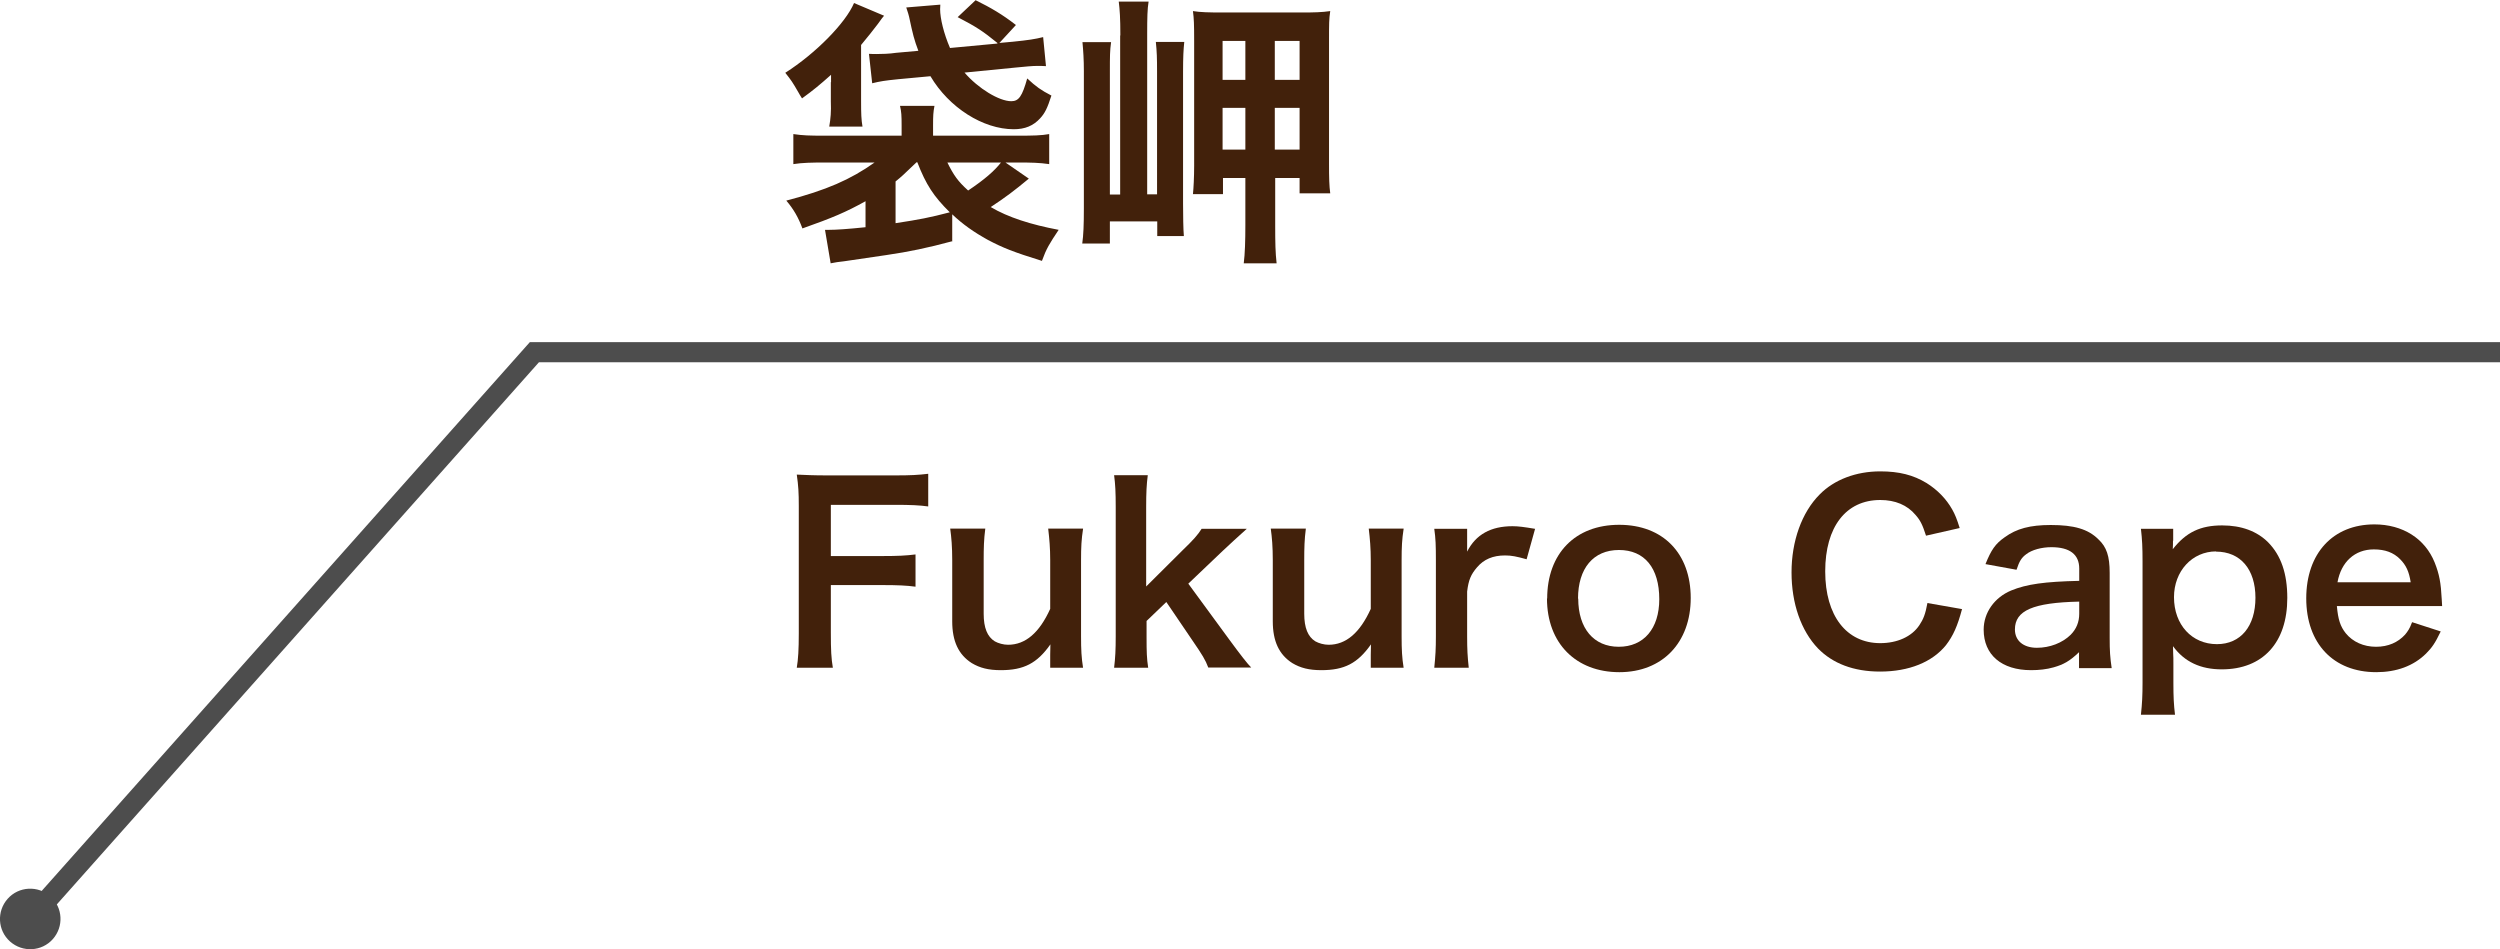
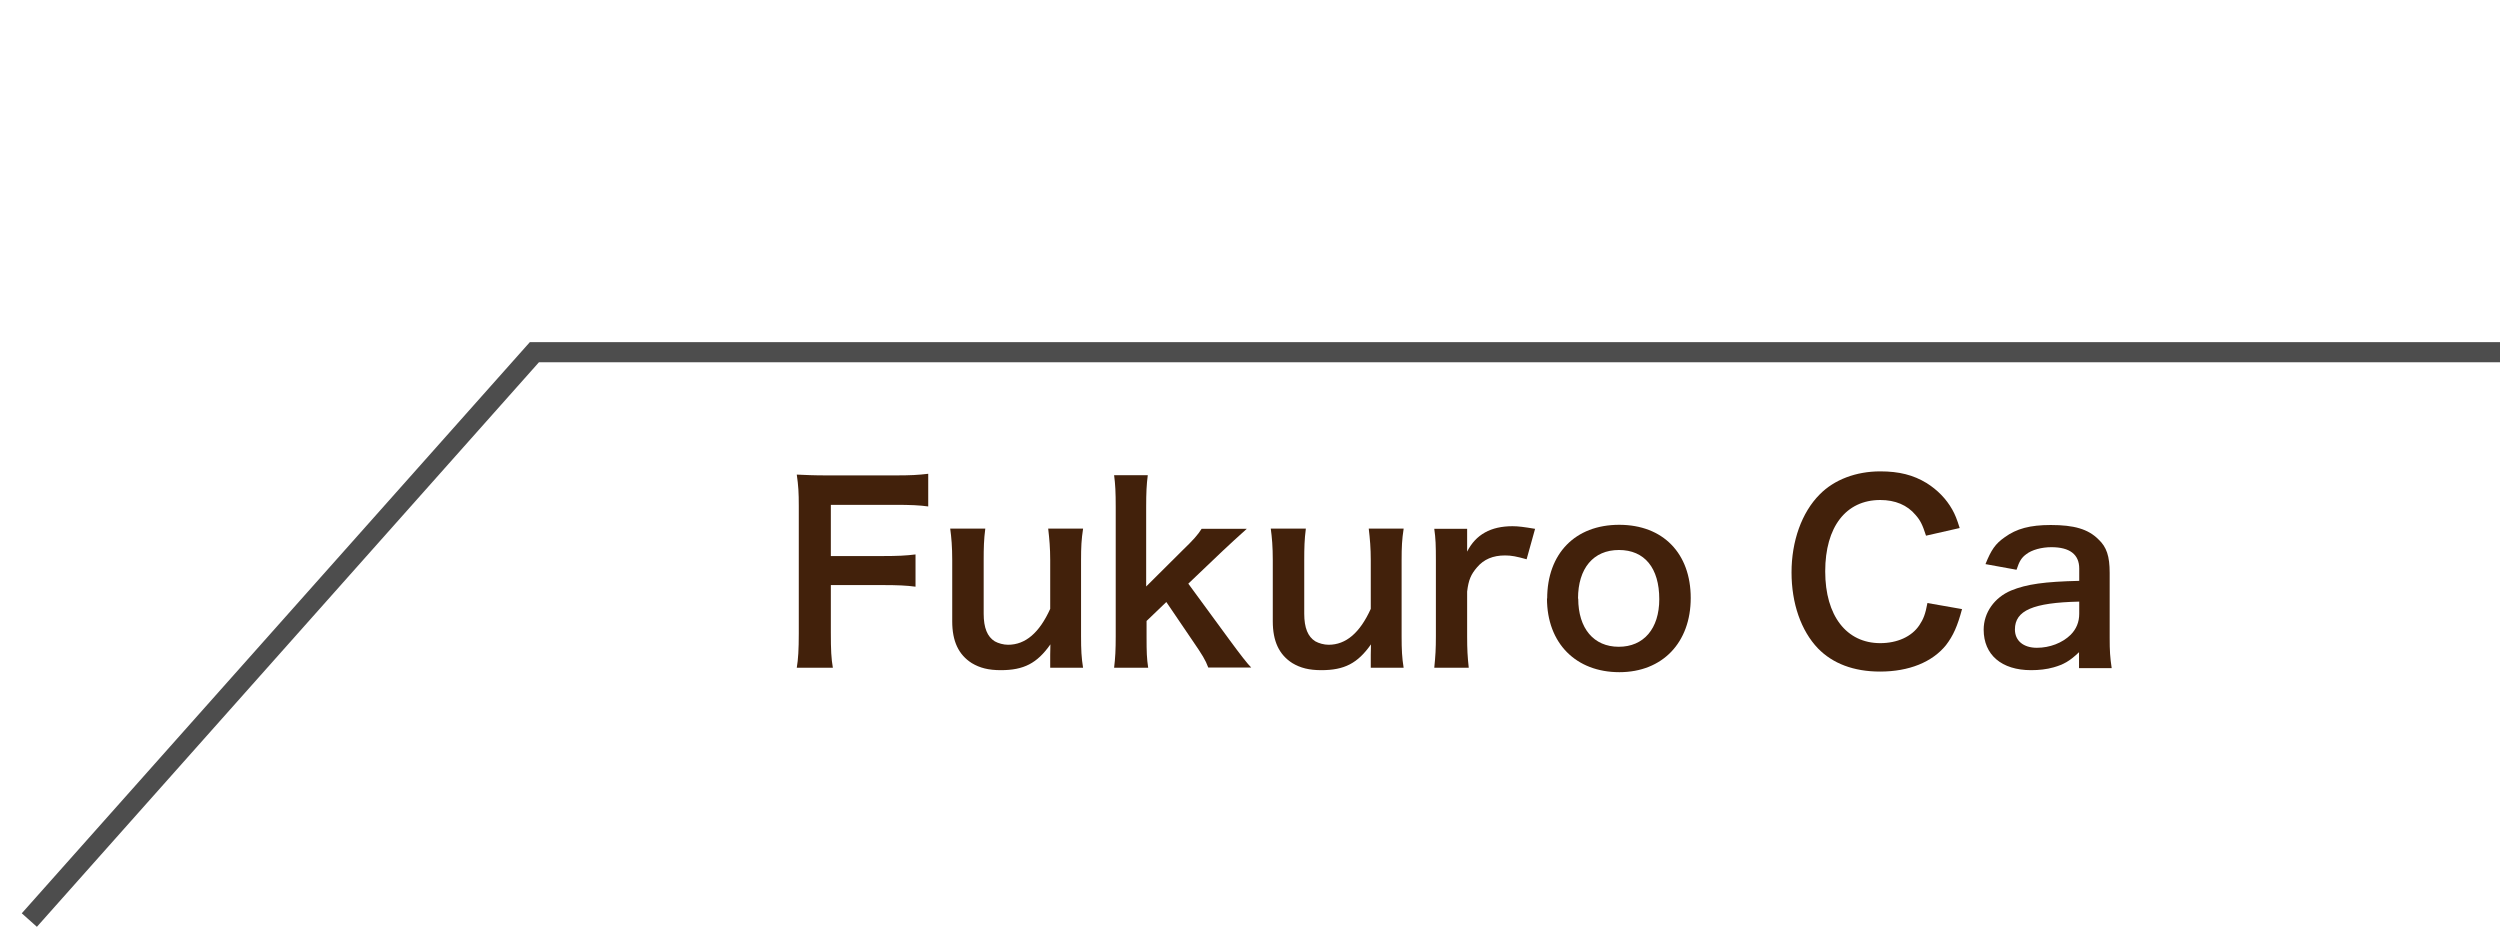
<svg xmlns="http://www.w3.org/2000/svg" id="_レイヤー_2" viewBox="0 0 124 47.08">
  <defs>
    <style>.cls-1{fill:#4d4d4d;}.cls-2{fill:#42210b;}</style>
  </defs>
  <g id="_地名">
-     <path class="cls-2" d="M41.22,4.08v-.37c-.55.49-.86.75-1.44,1.17-.08-.13-.14-.22-.18-.3-.3-.52-.35-.59-.65-.97,1.51-.96,3-2.48,3.41-3.46l1.49.63c-.08.1-.1.11-.31.41-.21.28-.49.63-.83,1.04v2.77c0,.65.01.93.07,1.28h-1.65c.07-.39.1-.76.08-1.24v-.97ZM47.21,11.97c-1.18.32-2.14.52-3.24.68l-2.11.31c-.32.04-.37.04-.66.1l-.28-1.66h.21c.35,0,.93-.04,1.8-.13v-1.29c-.97.54-1.63.82-3.13,1.35-.2-.54-.44-.96-.8-1.38,1.99-.52,3.18-1.04,4.38-1.89h-2.38c-.76,0-1.2.01-1.65.08v-1.49c.46.07.8.08,1.55.08h3.82v-.51c0-.48-.01-.68-.08-.97h1.71c-.06.31-.07.49-.07.97v.51h4.21c.76,0,1.17-.01,1.55-.08v1.49c-.49-.07-.87-.08-1.61-.08h-.56l1.16.8c-.71.59-1.16.93-1.89,1.41.86.51,1.99.87,3.37,1.13-.46.69-.61.93-.83,1.54-1.42-.44-1.94-.65-2.68-1.04-.69-.38-1.27-.79-1.77-1.27v1.35ZM49.47,2.13c-.73-.59-1.01-.78-1.97-1.28l.89-.84c.75.37,1.32.7,2,1.23l-.82.89.66-.06c.79-.08,1.11-.13,1.51-.23l.14,1.44c-.2-.01-.23-.01-.46-.01-.2,0-.54.03-1.04.08l-2.54.25c.68.79,1.72,1.42,2.32,1.42.37,0,.54-.24.79-1.13.44.41.68.58,1.2.85-.2.62-.32.87-.56,1.13-.34.37-.75.54-1.31.54-1.52,0-3.21-1.07-4.13-2.63l-1.61.15c-.68.07-.87.1-1.28.2l-.16-1.46c.17.01.25.01.37.01.25,0,.65-.01.97-.06l1.11-.1c-.21-.56-.27-.8-.46-1.69-.01-.06-.06-.22-.14-.46l1.69-.14c-.01.14-.01.18-.01.23,0,.45.18,1.2.49,1.92l2.35-.22ZM44.42,11.07c1.18-.18,1.7-.28,2.69-.54-.8-.79-1.18-1.37-1.61-2.48h-.04c-.08.07-.14.13-.18.17-.48.46-.54.52-.86.78v2.07ZM46.99,8.06c.31.63.52.93,1.03,1.39.82-.55,1.3-.97,1.63-1.39h-2.66Z" />
-     <path class="cls-2" d="M55.57,1.76c0-.86-.03-1.28-.08-1.68h1.48c-.06.37-.07.79-.07,1.63v7.93h.49V3.56c0-.7-.01-.99-.06-1.48h1.41c-.04.38-.06.75-.06,1.48v6.53c0,.56.01,1.3.04,1.62h-1.32v-.73h-2.35v1.1h-1.37c.06-.42.08-.93.08-1.73V3.54c0-.58-.03-1.03-.07-1.45h1.42c-.06.42-.06.72-.06,1.45v6.11h.51V1.76ZM60.66,8.83v.8h-1.49c.03-.27.06-.86.06-1.41V2.03c0-.8-.01-1.11-.06-1.48.35.06.83.07,1.45.07h3.94c.62,0,1.01-.01,1.42-.07-.06.38-.06.65-.06,1.45v6.11c0,.73.01,1.11.06,1.48h-1.52v-.76h-1.21v2.34c0,.9.01,1.35.07,1.89h-1.63c.06-.46.08-1.13.08-1.89v-2.34h-1.11ZM60.64,2.03v1.93h1.13v-1.93h-1.13ZM60.64,5.35v2.07h1.13v-2.07h-1.13ZM63.23,3.96h1.23v-1.93h-1.23v1.93ZM63.23,7.42h1.23v-2.07h-1.23v2.07Z" />
    <path class="cls-2" d="M41.21,31.39c0,.85.02,1.27.1,1.73h-1.79c.07-.41.1-.91.1-1.7v-6.32c0-.66-.02-1.01-.1-1.56.49.02.79.04,1.52.04h3.36c.76,0,1.14-.02,1.64-.08v1.62c-.43-.06-.88-.08-1.64-.08h-3.19v2.54h2.57c.74,0,1.16-.02,1.63-.08v1.6c-.44-.06-.9-.08-1.63-.08h-2.57v2.4Z" />
    <path class="cls-2" d="M53.72,26.23c-.08.52-.1.89-.1,1.56v3.77c0,.66.02,1.07.1,1.56h-1.63v-.64c0-.18,0-.22.01-.52-.66.94-1.32,1.28-2.46,1.28-.61,0-1.04-.11-1.44-.35-.66-.42-.97-1.09-.97-2.07v-3.04c0-.66-.04-1.12-.1-1.56h1.74c-.07.54-.08.95-.08,1.56v2.66c0,.7.18,1.14.55,1.37.18.1.43.17.66.17.86,0,1.55-.59,2.09-1.78v-2.42c0-.59-.04-1.04-.1-1.56h1.73Z" />
    <path class="cls-2" d="M56.93,23.57c-.06.46-.08.88-.08,1.57v3.95l1.8-1.79c.55-.53.76-.77.95-1.07h2.24q-.68.61-1.2,1.1l-1.7,1.62,2.03,2.77q.82,1.12,1.09,1.39h-2.13c-.14-.38-.29-.62-.79-1.35l-1.29-1.9-.98.94v.78c0,.78.01,1.07.08,1.54h-1.69c.06-.49.08-.9.08-1.56v-6.42c0-.72-.02-1.12-.08-1.57h1.69Z" />
    <path class="cls-2" d="M69.62,26.23c-.08.52-.1.89-.1,1.56v3.77c0,.66.02,1.07.1,1.56h-1.63v-.64c0-.18,0-.22.01-.52-.66.94-1.32,1.28-2.46,1.28-.61,0-1.04-.11-1.44-.35-.66-.42-.97-1.09-.97-2.07v-3.04c0-.66-.04-1.12-.1-1.56h1.74c-.07.54-.08.95-.08,1.56v2.66c0,.7.18,1.14.55,1.37.18.1.43.17.66.17.86,0,1.55-.59,2.09-1.78v-2.42c0-.59-.04-1.04-.1-1.56h1.73Z" />
    <path class="cls-2" d="M75.72,27.74c-.5-.14-.75-.19-1.07-.19-.6,0-1.05.19-1.39.59-.3.35-.42.62-.49,1.2v2.22c0,.65.02,1,.08,1.56h-1.71c.06-.59.08-.94.08-1.56v-3.77c0-.73-.01-1.07-.08-1.56h1.63v1.13c.43-.85,1.18-1.26,2.25-1.26.29,0,.58.04,1.12.13l-.42,1.51Z" />
    <path class="cls-2" d="M76.74,29.69c0-2.23,1.39-3.66,3.57-3.66s3.55,1.42,3.55,3.63-1.4,3.68-3.54,3.68-3.59-1.42-3.59-3.66ZM78.28,29.69c0,1.48.77,2.39,2.01,2.39s2.01-.9,2.01-2.36c0-1.55-.73-2.44-2-2.44s-2.03.91-2.03,2.41Z" />
    <path class="cls-2" d="M97.32,30.2c-.23.86-.44,1.33-.8,1.8-.68.84-1.83,1.31-3.27,1.31-1.31,0-2.35-.4-3.08-1.15-.84-.88-1.31-2.23-1.31-3.77s.5-2.97,1.4-3.87c.72-.73,1.8-1.14,3-1.14.94,0,1.64.18,2.3.58.54.34.97.78,1.27,1.31.14.25.23.47.37.92l-1.67.38c-.17-.53-.28-.76-.52-1.03-.41-.49-1.01-.74-1.75-.74-1.7,0-2.73,1.33-2.73,3.54s1.06,3.56,2.73,3.56c.84,0,1.56-.32,1.94-.89.2-.3.3-.55.4-1.1l1.71.3Z" />
    <path class="cls-2" d="M103.13,32.34c-.48.46-.78.62-1.27.76-.35.1-.73.14-1.12.14-1.46,0-2.35-.76-2.35-2.01,0-.84.53-1.59,1.36-1.94.78-.32,1.67-.44,3.38-.48v-.61c0-.7-.47-1.06-1.38-1.06-.48,0-.97.13-1.25.35-.23.17-.34.34-.48.77l-1.54-.28c.28-.7.49-1.01.95-1.33.59-.43,1.26-.61,2.29-.61,1.15,0,1.85.2,2.36.71.41.38.56.84.56,1.66v3.23c0,.64.02.96.1,1.5h-1.62v-.78ZM103.13,29.84c-2.29.05-3.19.44-3.19,1.38,0,.56.42.91,1.09.91.64,0,1.26-.24,1.67-.64.29-.29.43-.64.43-1.05v-.6Z" />
-     <path class="cls-2" d="M107.78,26.82c0,.13,0,.26-.01.42.66-.84,1.37-1.18,2.45-1.18.96,0,1.73.29,2.28.84.64.65.95,1.55.95,2.76,0,2.21-1.21,3.54-3.25,3.54-1.05,0-1.85-.37-2.42-1.15q0,.14.01.38c.01.08.01.3.01.52v.91c0,.71.02,1.09.08,1.59h-1.69c.06-.56.08-.97.08-1.58v-6.03c0-.7-.02-1.09-.08-1.61h1.6v.59ZM109.92,27.35c-1.19,0-2.09.98-2.09,2.27,0,1.37.89,2.33,2.13,2.33,1.18,0,1.91-.89,1.91-2.3s-.74-2.29-1.96-2.29Z" />
-     <path class="cls-2" d="M115.91,30.07c.06.66.17,1,.44,1.34.35.43.89.67,1.5.67s1.09-.22,1.44-.6c.14-.17.23-.3.35-.62l1.42.46c-.28.58-.43.8-.73,1.1-.62.61-1.46.92-2.47.92-2.12,0-3.47-1.42-3.47-3.66s1.33-3.67,3.38-3.67c1.4,0,2.51.7,2.99,1.89.23.58.31,1.01.35,1.82,0,.02,0,.06.02.34h-5.22ZM119.57,28.88c-.08-.53-.23-.85-.53-1.15-.32-.32-.73-.48-1.3-.48-.94,0-1.62.62-1.8,1.63h3.62Z" />
    <polygon class="cls-1" points="1.83 45.97 1.08 45.3 26.28 16.97 124 16.97 124 17.97 26.73 17.97 1.83 45.97" />
-     <path class="cls-1" d="M.38,44.58c-.55.62-.5,1.57.12,2.12.62.55,1.57.5,2.12-.12.55-.62.5-1.57-.12-2.12-.62-.55-1.57-.5-2.12.12Z" />
  </g>
</svg>